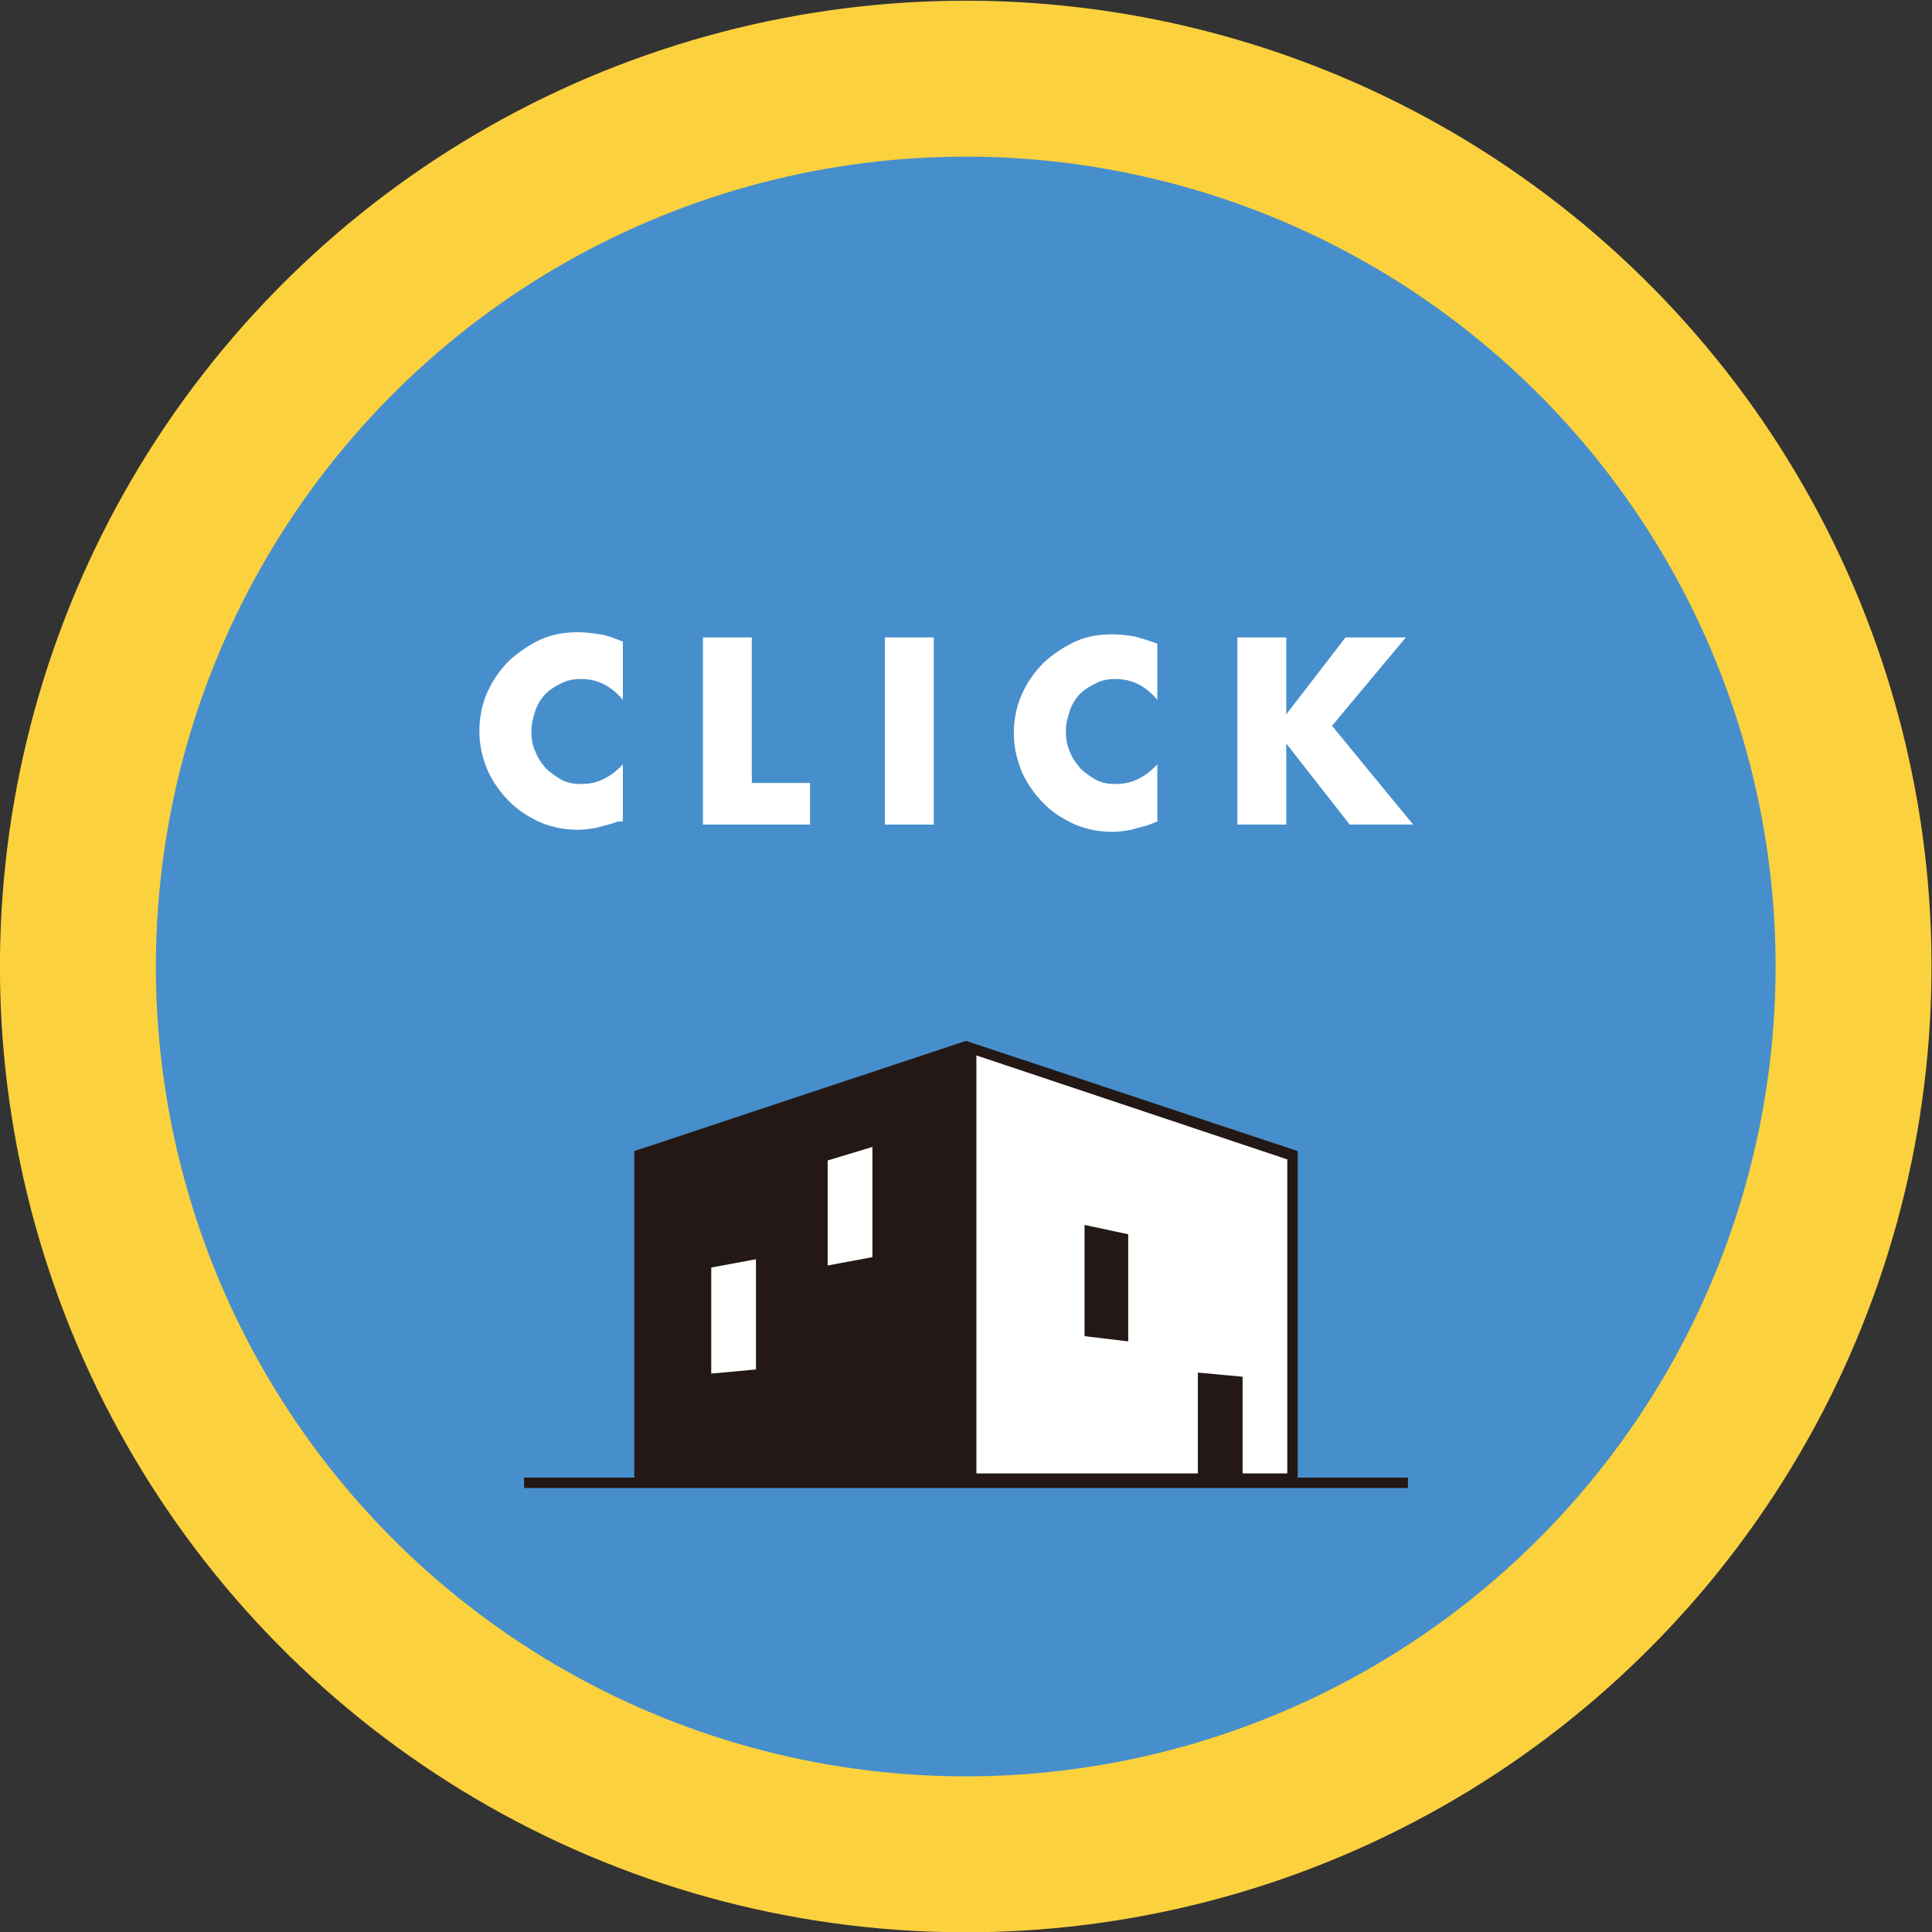
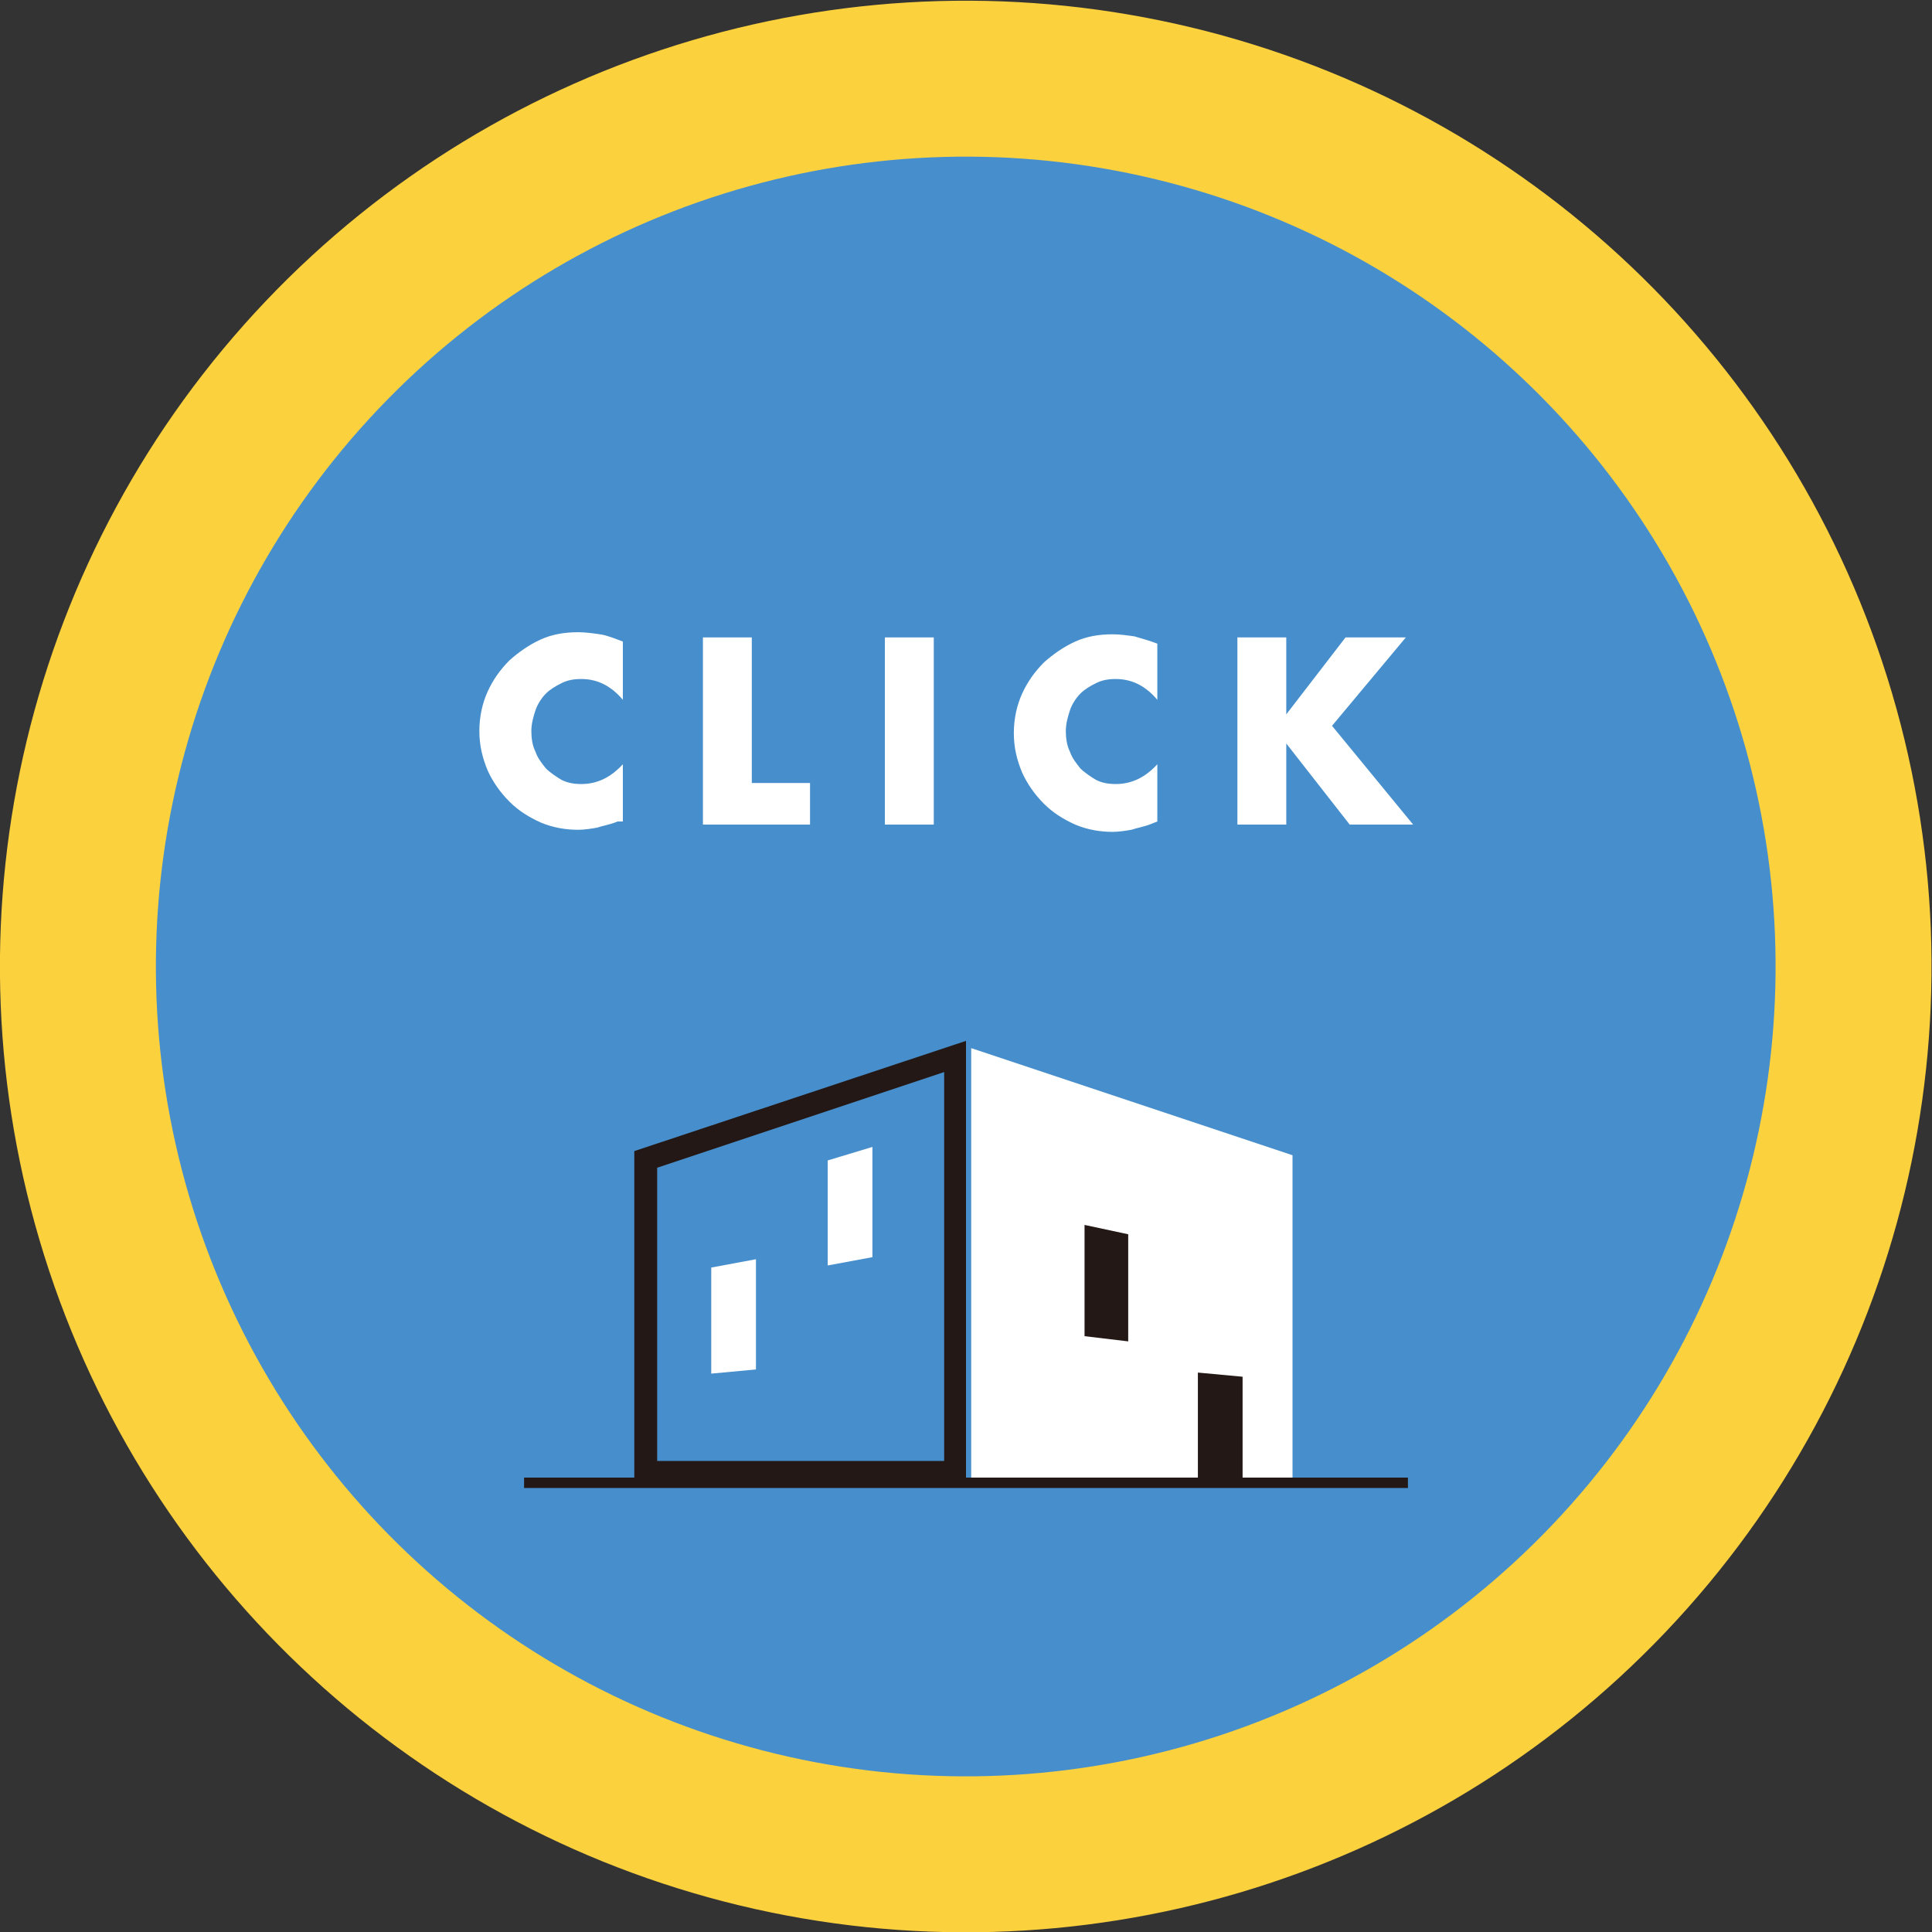
<svg xmlns="http://www.w3.org/2000/svg" version="1.1" id="レイヤー_1" x="0px" y="0px" viewBox="0 0 185.8 185.8" style="enable-background:new 0 0 185.8 185.8;" xml:space="preserve">
  <rect x="0" y="0" width="185.8" height="185.8" fill="#333333" stroke="none" />
  <style type="text/css">
	.st0{fill:#FCD13E;}
	.st1{fill:#478FCC;}
	.st2{fill:#FFFFFF;}
	.st3{fill:none;stroke:#231815;stroke-miterlimit:10;}
	.st4{fill:#231814;}
	.st5{fill:#231815;}
</style>
  <g>
    <ellipse transform="matrix(0.234 -0.972 0.972 0.234 -19.163 161.508)" class="st0" cx="92.9" cy="92.9" rx="92.9" ry="92.9" />
    <g>
      <ellipse transform="matrix(0.234 -0.972 0.972 0.234 -19.163 161.508)" class="st1" cx="92.9" cy="92.9" rx="77.9" ry="77.9" />
      <g>
        <path class="st2" d="M59.9,67.3c-1.1-1.3-2.4-2-4-2c-0.7,0-1.3,0.1-1.9,0.4c-0.6,0.3-1.1,0.6-1.5,1s-0.8,1-1,1.6     c-0.2,0.6-0.4,1.3-0.4,2c0,0.7,0.1,1.4,0.4,2c0.2,0.6,0.6,1.1,1,1.6c0.4,0.4,1,0.8,1.5,1.1c0.6,0.3,1.2,0.4,1.9,0.4     c1.5,0,2.8-0.6,4-1.9v5.5L59.4,79c-0.7,0.3-1.4,0.4-2,0.6c-0.6,0.1-1.2,0.2-1.8,0.2c-1.2,0-2.4-0.2-3.6-0.7c-1.1-0.5-2.1-1.1-3-2     s-1.6-1.9-2.1-3c-0.5-1.2-0.8-2.4-0.8-3.8s0.3-2.7,0.8-3.8s1.2-2.1,2.1-3c0.9-0.8,1.9-1.5,3-2c1.1-0.5,2.3-0.7,3.6-0.7     c0.7,0,1.4,0.1,2.1,0.2s1.4,0.4,2.2,0.7V67.3z" />
        <path class="st2" d="M72.3,61.3v14h5.6v4H67.6v-18H72.3z" />
        <path class="st2" d="M89.8,61.3v18h-4.7v-18H89.8z" />
        <path class="st2" d="M111.3,67.3c-1.1-1.3-2.4-2-4-2c-0.7,0-1.3,0.1-1.9,0.4c-0.6,0.3-1.1,0.6-1.5,1s-0.8,1-1,1.6     c-0.2,0.6-0.4,1.3-0.4,2c0,0.7,0.1,1.4,0.4,2c0.2,0.6,0.6,1.1,1,1.6c0.4,0.4,1,0.8,1.5,1.1c0.6,0.3,1.2,0.4,1.9,0.4     c1.5,0,2.8-0.6,4-1.9v5.5l-0.5,0.2c-0.7,0.3-1.4,0.4-2,0.6c-0.6,0.1-1.2,0.2-1.8,0.2c-1.2,0-2.4-0.2-3.6-0.7     c-1.1-0.5-2.1-1.1-3-2c-0.9-0.9-1.6-1.9-2.1-3c-0.5-1.2-0.8-2.4-0.8-3.8s0.3-2.7,0.8-3.8s1.2-2.1,2.1-3c0.9-0.8,1.9-1.5,3-2     s2.3-0.7,3.6-0.7c0.7,0,1.4,0.1,2.1,0.2c0.7,0.2,1.4,0.4,2.2,0.7V67.3z" />
-         <path class="st2" d="M123.7,68.7l5.7-7.4h5.8l-7.1,8.5l7.8,9.5h-6.1l-6.1-7.8v7.8H119v-18h4.7V68.7z" />
+         <path class="st2" d="M123.7,68.7l5.7-7.4h5.8l-7.1,8.5l7.8,9.5h-6.1l-6.1-7.8v7.8H119v-18h4.7z" />
      </g>
      <g>
        <line class="st3" x1="50.4" y1="142.6" x2="135.4" y2="142.6" />
        <g>
          <g>
            <polygon class="st2" points="93.4,142.1 93.4,100.8 124.3,111.1 124.3,142.1      " />
-             <path class="st4" d="M93.9,101.5l29.9,10v30.2H93.9V101.5 M92.9,100.1v42.5h31.9v-31.9L92.9,100.1L92.9,100.1z" />
          </g>
          <g>
-             <polygon class="st5" points="62.1,141.6 62.1,111.5 91.9,101.6 91.9,141.6      " />
            <path class="st5" d="M90.8,103.1v37.4H63.2v-28.2L90.8,103.1 M92.9,100.1L61,110.7v31.9h31.9V100.1L92.9,100.1z" />
          </g>
        </g>
        <polygon class="st2" points="83.9,120.9 79.6,121.7 79.6,111.6 83.9,110.3    " />
        <polygon class="st2" points="72.7,131.7 68.4,132.1 68.4,121.9 72.7,121.1    " />
        <polygon class="st5" points="108.5,129 104.3,128.5 104.3,117.8 108.5,118.7    " />
        <polygon class="st5" points="119.5,142.6 115.2,142.6 115.2,132 119.5,132.4    " />
      </g>
    </g>
  </g>
</svg>